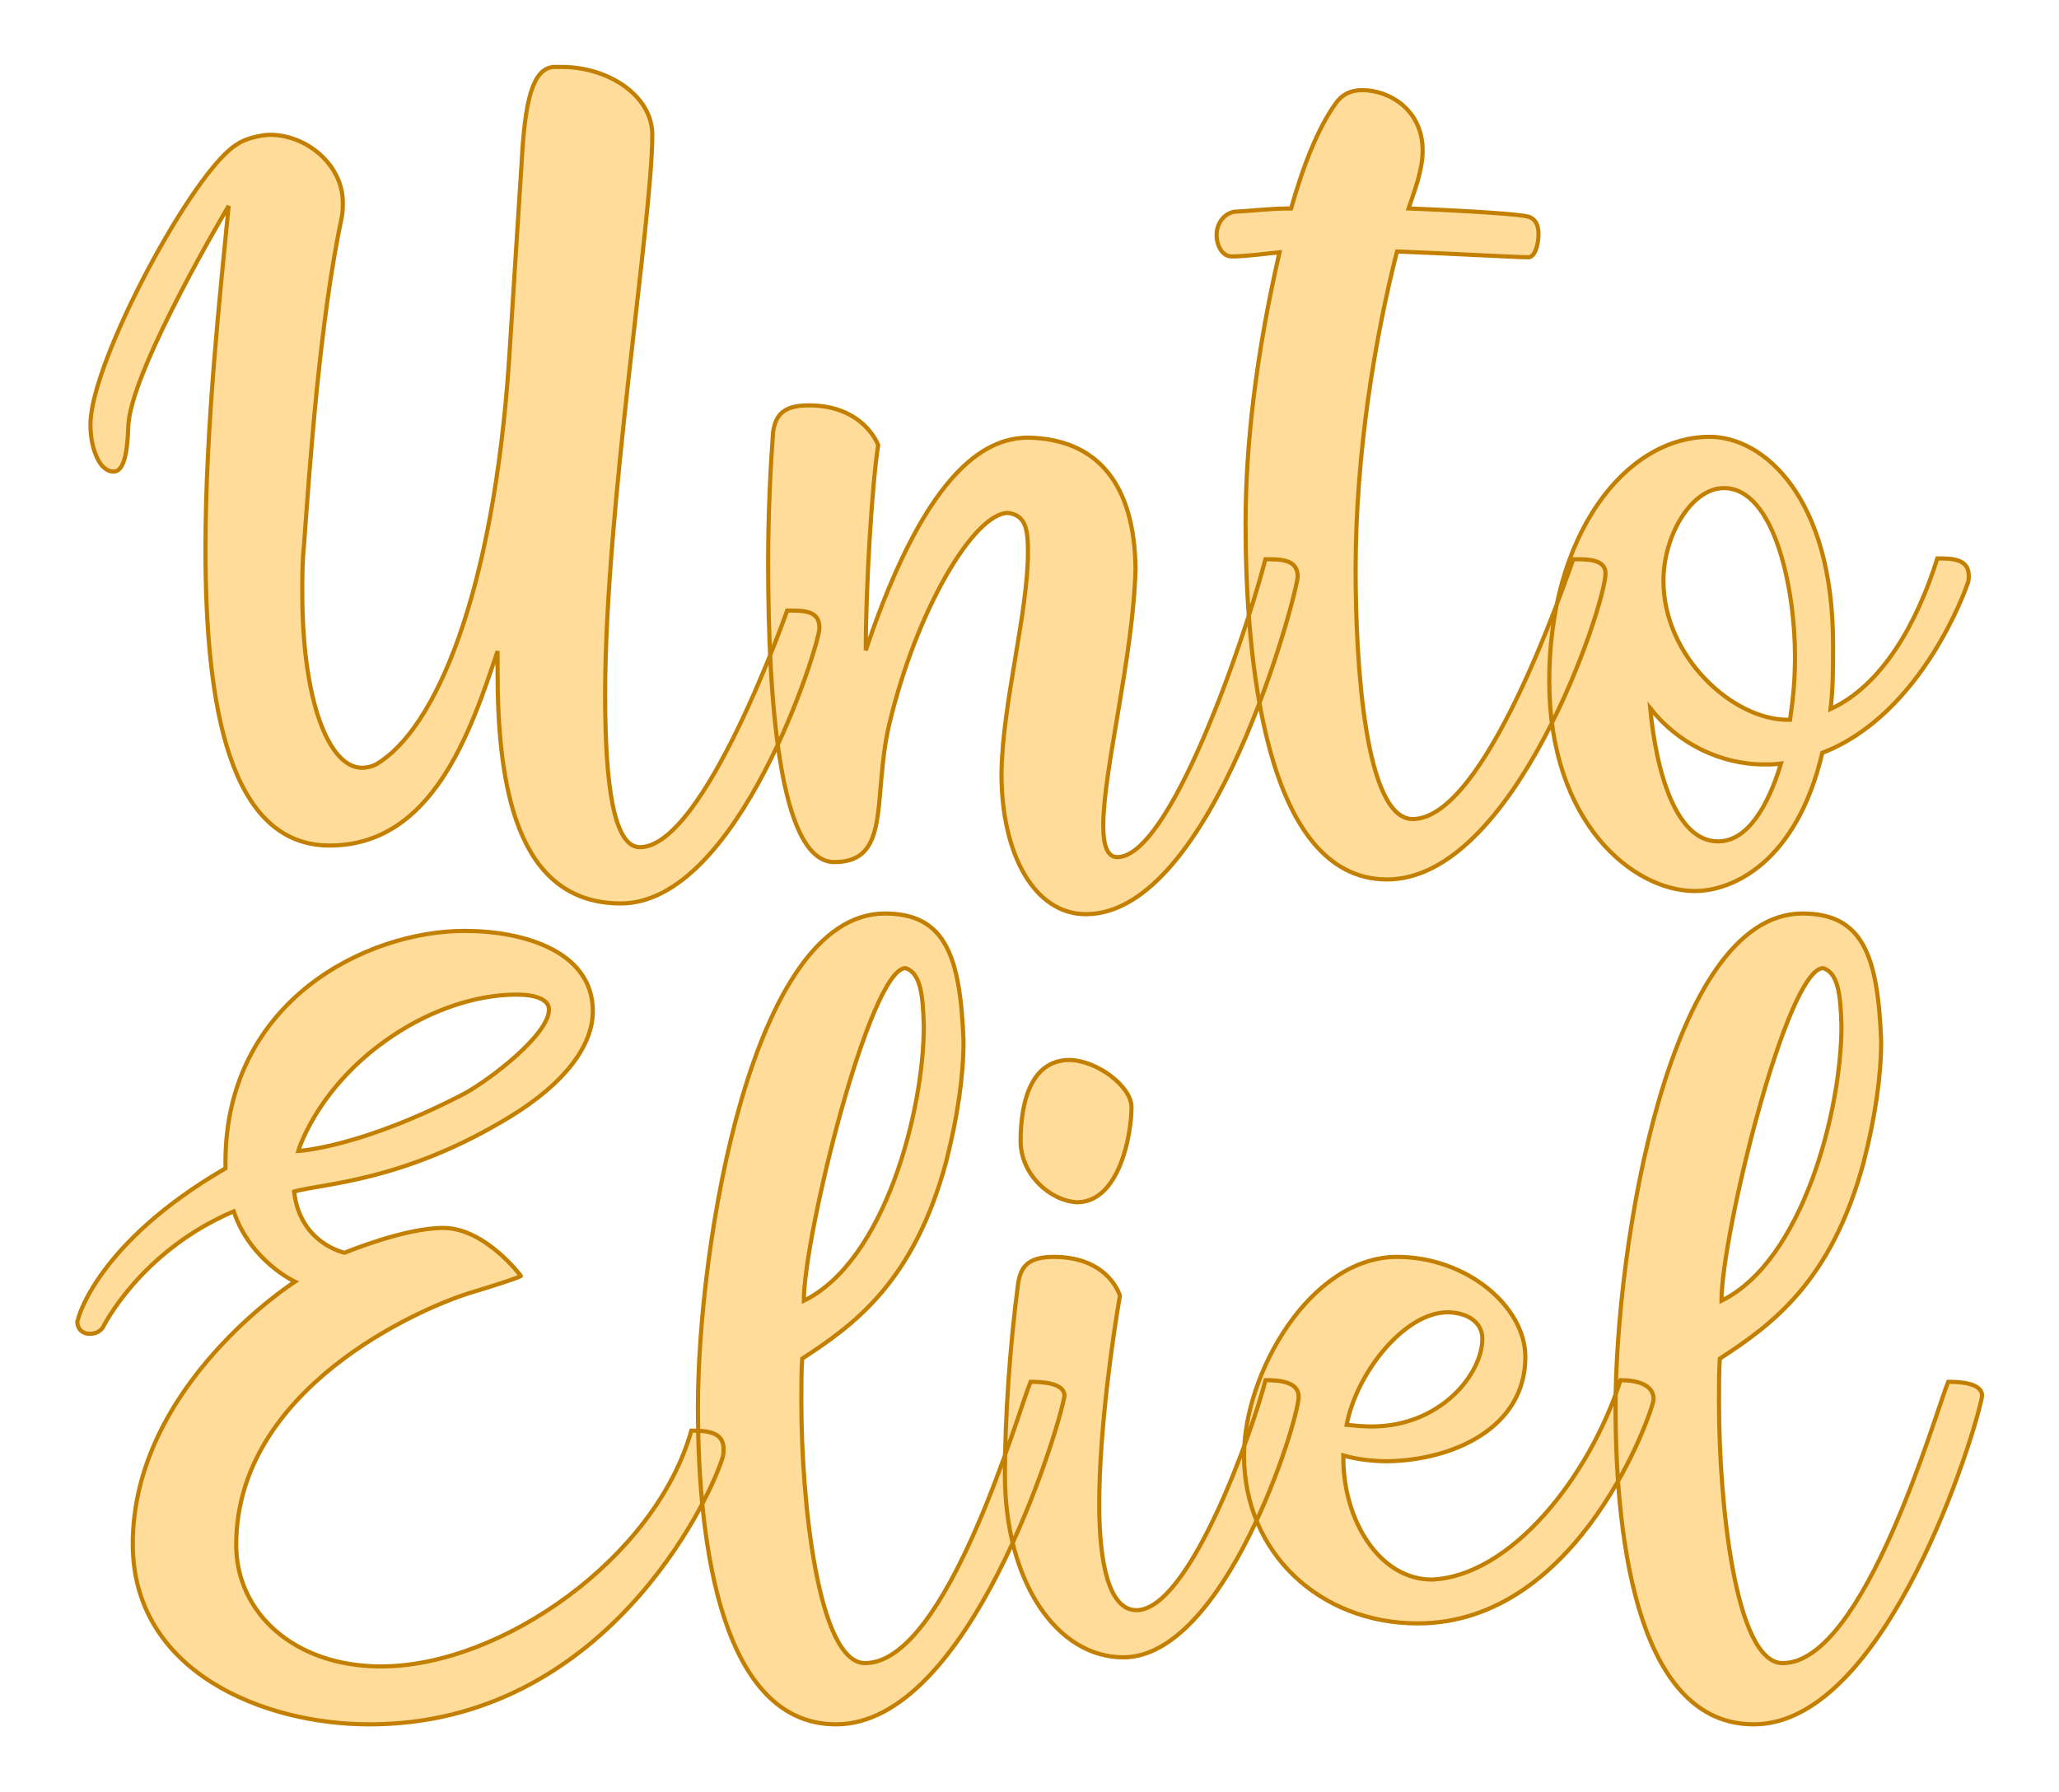
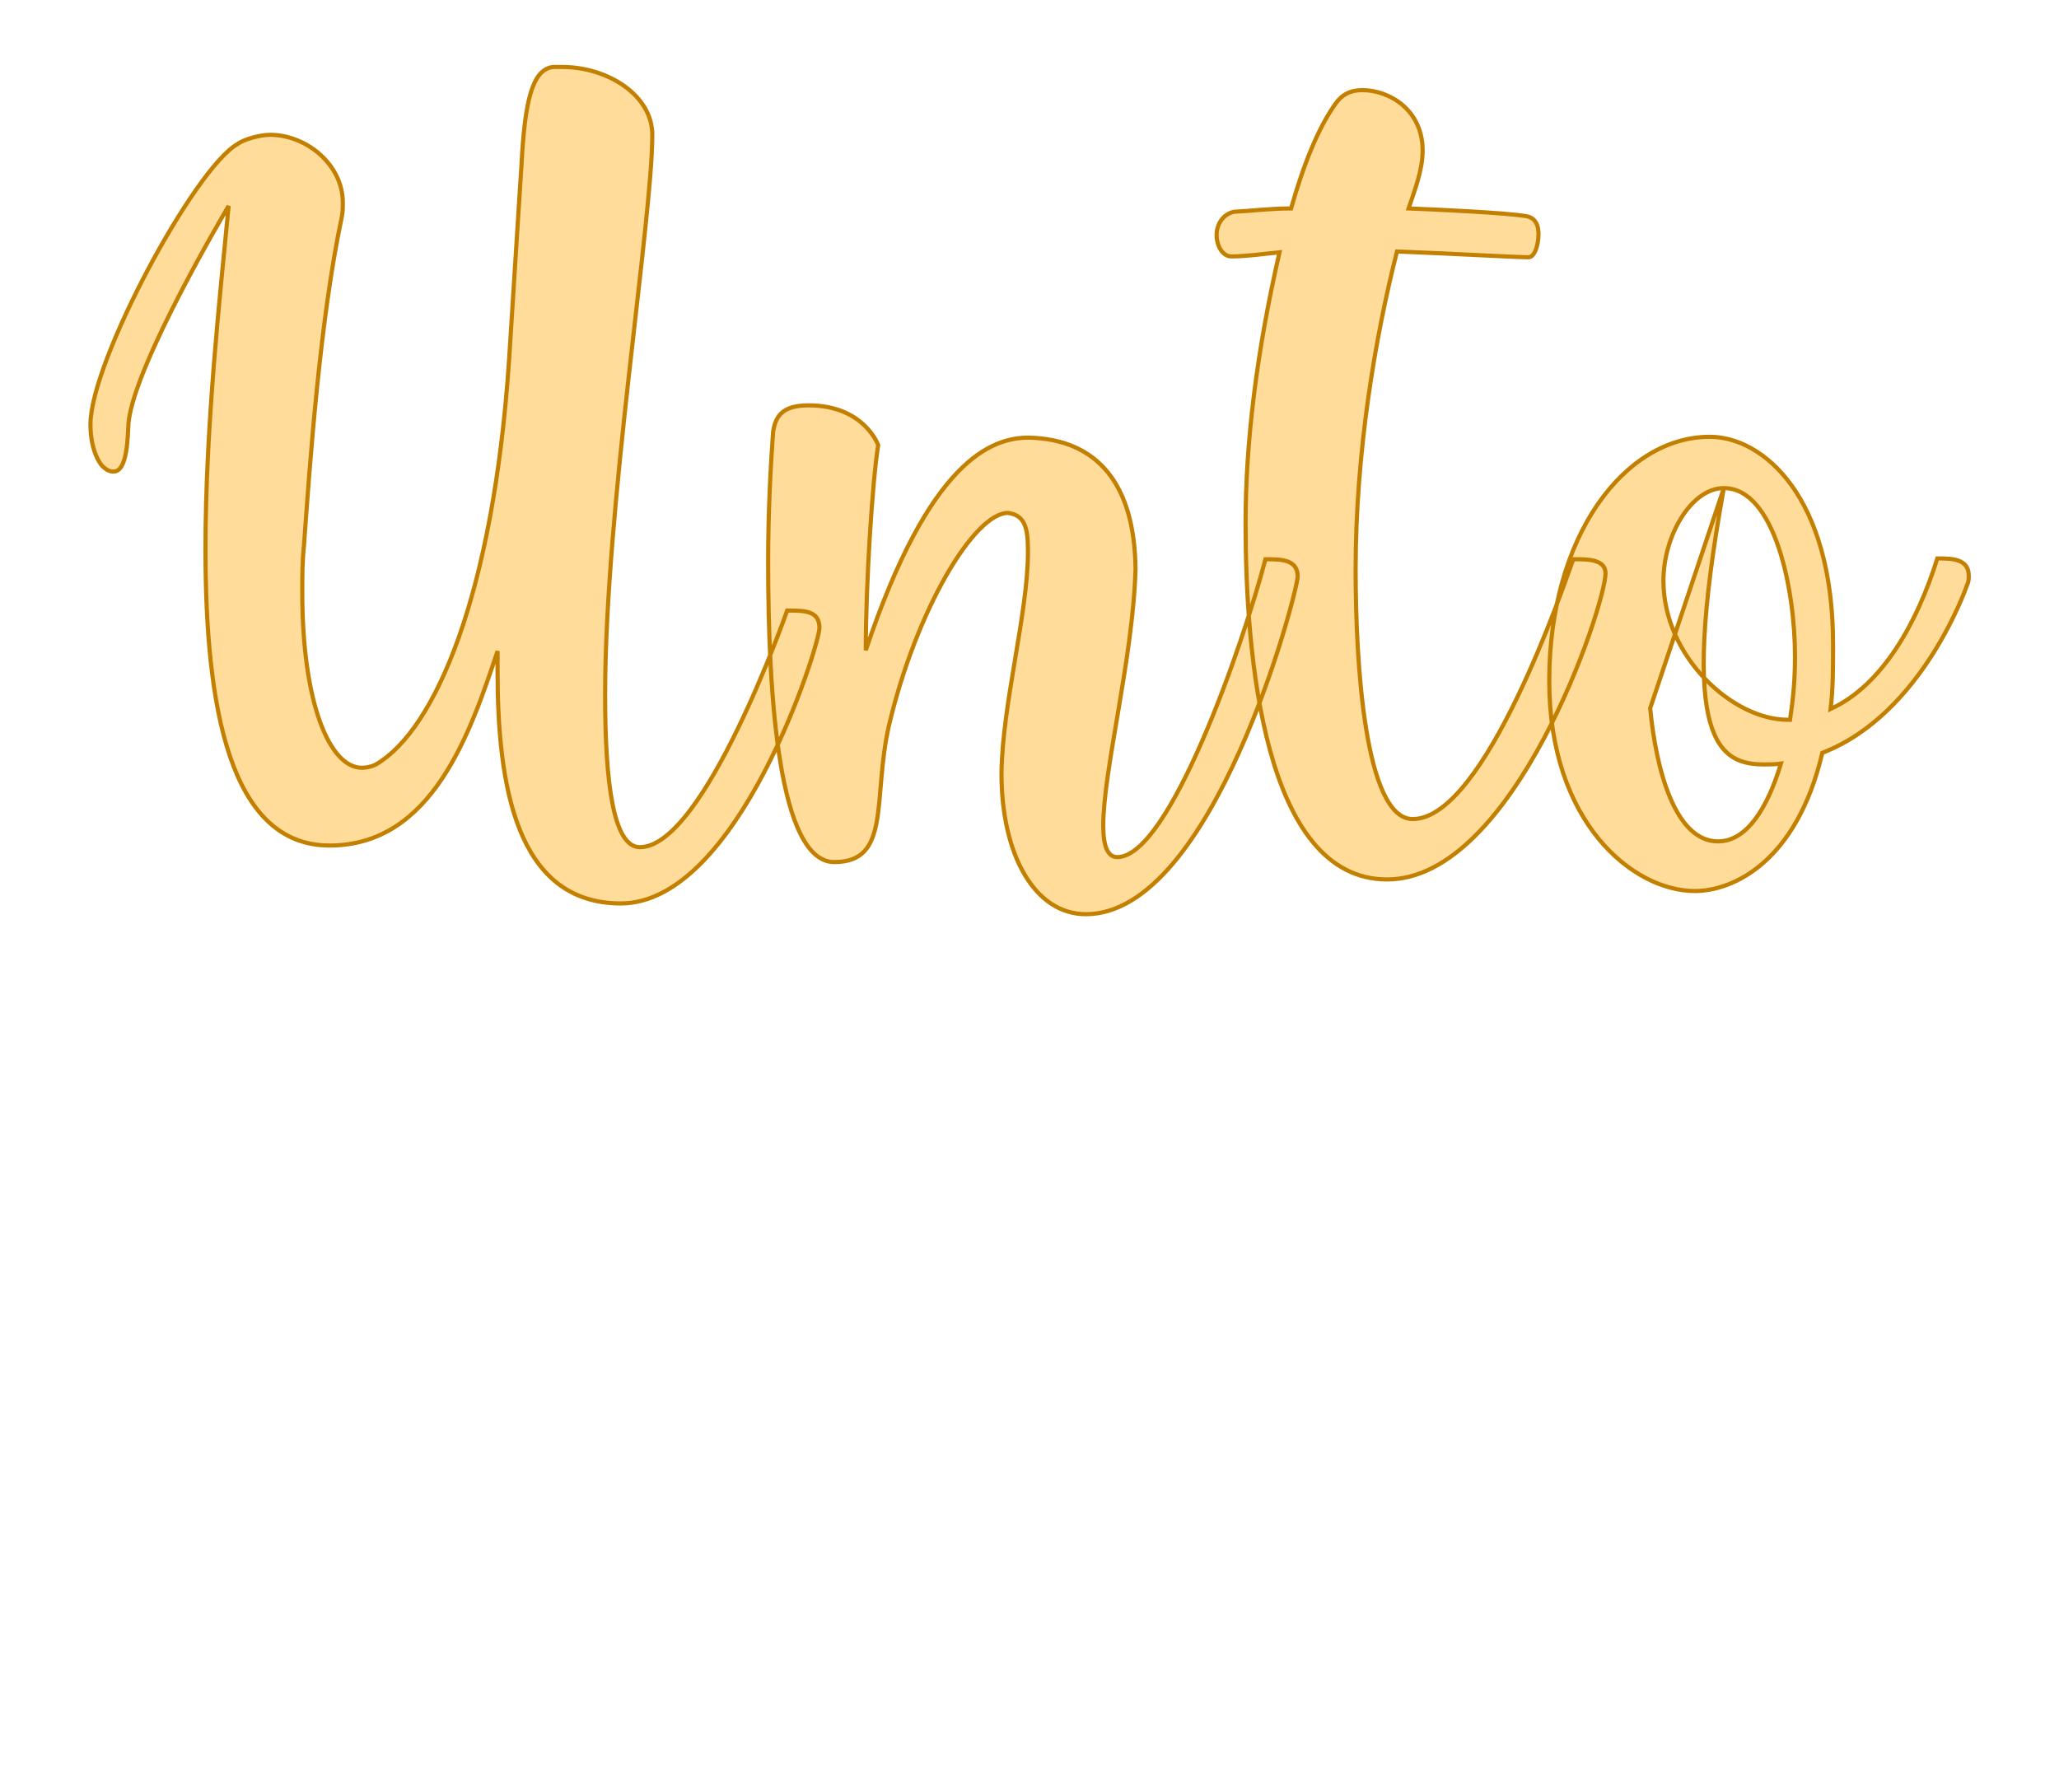
<svg xmlns="http://www.w3.org/2000/svg" version="1.1" width="200mm" height="174.088mm" viewBox="132.615 166.878 11.77 10.245" xml:space="preserve">
  <desc>Created with Fabric.js 3.4.0</desc>
  <defs>
</defs>
  <g operation_id="97306605120618496" width="11.77" height="10.245" transform="matrix(1 0 0 1 138.5 172)" id="2">
-     <rect style="stroke: rgb(0,0,0); stroke-width: 0; stroke-dasharray: none; stroke-linecap: butt; stroke-dashoffset: 0; stroke-linejoin: miter; stroke-miterlimit: 4; fill: rgb(255,255,255); fill-opacity: 0; fill-rule: nonzero; opacity: 1;" x="-5.885" y="-5.122" rx="1" ry="1" width="11.77" height="10.245" />
-   </g>
+     </g>
  <g operation_id="97306605095444480" width="22.05" height="15.82" transform="matrix(0.473 0 0 0.473 138.354 169.692)" id="Txt-5">
    <filter id="SVGID_0" y="-23.034%" height="146.068%" x="-22.177%" width="144.354%">
      <feGaussianBlur in="SourceAlpha" stdDeviation="0.14" />
      <feOffset dx="0.2" dy="0.2" result="oBlur" />
      <feFlood flood-color="rgb(194,127,0)" flood-opacity="1" />
      <feComposite in2="oBlur" operator="in" />
      <feMerge>
        <feMergeNode />
        <feMergeNode in="SourceGraphic" />
      </feMerge>
    </filter>
-     <path d="M-8.87-4.32C-8.98-4.32-9.18-4.27-9.26-4.21C-9.78-3.92-11.04-1.58-11.04-0.82C-11.04-0.47-10.90-0.32-10.90-0.32C-10.84-0.26-10.80-0.25-10.76-0.25C-10.59-0.25-10.59-0.68-10.58-0.84C-10.51-1.55-9.37-3.46-9.37-3.46C-9.47-2.42-9.65-0.80-9.65 0.69C-9.65 2.59-9.36 4.27-8.15 4.27C-6.91 4.27-6.45 2.91-6.12 1.92L-6.12 2.16C-6.12 3.53-5.90 4.97-4.63 4.97C-3.21 4.97-2.23 1.85-2.23 1.64C-2.23 1.43-2.41 1.43-2.62 1.43C-2.62 1.43-3.62 4.29-4.40 4.29C-4.72 4.29-4.82 3.52-4.82 2.45C-4.82 0.20-4.25-3.29-4.25-4.32C-4.25-4.80-4.79-5.14-5.34-5.14L-5.45-5.14C-5.70-5.11-5.79-4.73-5.83-3.97C-5.86-3.48-5.91-2.74-5.98-1.61C-6.17 1.23-6.87 2.87-7.59 3.29C-7.65 3.32-7.71 3.33-7.76 3.33C-8.15 3.33-8.48 2.55-8.48 1.21C-8.48 1.02-8.48 0.84-8.46 0.65C-8.39-0.32-8.27-2.07-8.00-3.34C-7.99-3.40-7.99-3.44-7.99-3.50C-7.99-3.96-8.43-4.32-8.87-4.32ZM-2.85 0.84C-2.85 2.48-2.72 4.47-2.05 4.47C-1.36 4.47-1.59 3.70-1.39 2.82C-1.06 1.42-0.36 0.25 0.05 0.25C0.26 0.28 0.29 0.44 0.29 0.72C0.29 1.46-0.02 2.56-0.03 3.40C-0.03 4.38 0.37 5.10 0.99 5.10C2.53 5.10 3.54 1.23 3.55 1.02C3.55 0.81 3.35 0.81 3.16 0.81C2.89 1.84 2.00 4.41 1.37 4.41C1.25 4.41 1.20 4.27 1.20 4.03C1.20 3.36 1.56 2.00 1.59 0.93C1.58-0.10 1.13-0.64 0.30-0.66C-0.15-0.66-0.90-0.39-1.67 1.91C-1.67 1.11-1.59-0.14-1.52-0.57C-1.52-0.57-1.69-1.05-2.36-1.05C-2.68-1.05-2.76-0.92-2.79-0.73C-2.82-0.32-2.85 0.24-2.85 0.84ZM3.33-2.90C3.05-1.68 2.92-0.59 2.92 0.38C2.92 1.96 3.14 4.68 4.63 4.68C6.17 4.68 7.27 1.36 7.27 0.98C7.27 0.81 7.05 0.81 6.92 0.81L6.88 0.81C6.78 1.08 5.82 3.95 4.94 3.95C4.36 3.95 4.25 2.05 4.25 0.94C4.25-0.49 4.49-1.89 4.75-2.91C5.51-2.88 6.18-2.84 6.34-2.84C6.41-2.84 6.46-2.98 6.46-3.12C6.46-3.22 6.43-3.30 6.34-3.33C6.24-3.36 5.64-3.40 4.89-3.43C4.96-3.64 5.06-3.89 5.06-4.13C5.06-4.62 4.66-4.86 4.33-4.86C4.18-4.86 4.08-4.80 4.01-4.70C3.80-4.41 3.62-3.96 3.47-3.43C3.21-3.43 2.99-3.40 2.78-3.39C2.64-3.36 2.57-3.23 2.57-3.11C2.57-2.98 2.64-2.85 2.75-2.85C2.92-2.85 3.13-2.88 3.33-2.90ZM6.59 2.28C6.59 3.99 7.60 4.82 8.35 4.82C8.81 4.82 9.58 4.47 9.89 3.15C11.11 2.68 11.64 1.12 11.64 1.12C11.66 1.08 11.66 1.04 11.66 1.01C11.66 0.80 11.45 0.80 11.28 0.80C11.04 1.57 10.62 2.33 9.99 2.62C10.02 2.38 10.02 2.13 10.02 1.84C10.02 0.06 9.18-0.67 8.53-0.67C7.50-0.67 6.59 0.53 6.59 2.28ZM8.70-0.05C9.32-0.05 9.56 1.19 9.56 1.98C9.56 2.26 9.54 2.48 9.50 2.75L9.47 2.75C8.81 2.75 7.97 1.99 7.97 1.07C7.97 0.52 8.31-0.05 8.70-0.05ZM7.81 2.61C8.14 3.03 8.65 3.29 9.19 3.29C9.25 3.29 9.32 3.29 9.39 3.28C9.23 3.81 8.98 4.22 8.63 4.22C8.11 4.22 7.88 3.35 7.81 2.61Z" style="stroke: rgb(194, 127, 0); stroke-width: 0.05; stroke-dasharray: none; stroke-linecap: butt; stroke-dashoffset: 0; stroke-linejoin: miter; stroke-miterlimit: 4; fill: rgb(255, 220, 154); fill-rule: nonzero; opacity: 1;" />
+     <path d="M-8.87-4.32C-8.98-4.32-9.18-4.27-9.26-4.21C-9.78-3.92-11.04-1.58-11.04-0.82C-11.04-0.47-10.90-0.32-10.90-0.32C-10.84-0.26-10.80-0.25-10.76-0.25C-10.59-0.25-10.59-0.68-10.58-0.84C-10.51-1.55-9.37-3.46-9.37-3.46C-9.47-2.42-9.65-0.80-9.65 0.69C-9.65 2.59-9.36 4.27-8.15 4.27C-6.91 4.27-6.45 2.91-6.12 1.92L-6.12 2.16C-6.12 3.53-5.90 4.97-4.63 4.97C-3.21 4.97-2.23 1.85-2.23 1.64C-2.23 1.43-2.41 1.43-2.62 1.43C-2.62 1.43-3.62 4.29-4.40 4.29C-4.72 4.29-4.82 3.52-4.82 2.45C-4.82 0.20-4.25-3.29-4.25-4.32C-4.25-4.80-4.79-5.14-5.34-5.14L-5.45-5.14C-5.70-5.11-5.79-4.73-5.83-3.97C-5.86-3.48-5.91-2.74-5.98-1.61C-6.17 1.23-6.87 2.87-7.59 3.29C-7.65 3.32-7.71 3.33-7.76 3.33C-8.15 3.33-8.48 2.55-8.48 1.21C-8.48 1.02-8.48 0.84-8.46 0.65C-8.39-0.32-8.27-2.07-8.00-3.34C-7.99-3.40-7.99-3.44-7.99-3.50C-7.99-3.96-8.43-4.32-8.87-4.32ZM-2.85 0.84C-2.85 2.48-2.72 4.47-2.05 4.47C-1.36 4.47-1.59 3.70-1.39 2.82C-1.06 1.42-0.36 0.25 0.05 0.25C0.26 0.28 0.29 0.44 0.29 0.72C0.29 1.46-0.02 2.56-0.03 3.40C-0.03 4.38 0.37 5.10 0.99 5.10C2.53 5.10 3.54 1.23 3.55 1.02C3.55 0.81 3.35 0.81 3.16 0.81C2.89 1.84 2.00 4.41 1.37 4.41C1.25 4.41 1.20 4.27 1.20 4.03C1.20 3.36 1.56 2.00 1.59 0.93C1.58-0.10 1.13-0.64 0.30-0.66C-0.15-0.66-0.90-0.39-1.67 1.91C-1.67 1.11-1.59-0.14-1.52-0.57C-1.52-0.57-1.69-1.05-2.36-1.05C-2.68-1.05-2.76-0.92-2.79-0.73C-2.82-0.32-2.85 0.24-2.85 0.84ZM3.33-2.90C3.05-1.68 2.92-0.59 2.92 0.38C2.92 1.96 3.14 4.68 4.63 4.68C6.17 4.68 7.27 1.36 7.27 0.98C7.27 0.81 7.05 0.81 6.92 0.81L6.88 0.81C6.78 1.08 5.82 3.95 4.94 3.95C4.36 3.95 4.25 2.05 4.25 0.94C4.25-0.49 4.49-1.89 4.75-2.91C5.51-2.88 6.18-2.84 6.34-2.84C6.41-2.84 6.46-2.98 6.46-3.12C6.46-3.22 6.43-3.30 6.34-3.33C6.24-3.36 5.64-3.40 4.89-3.43C4.96-3.64 5.06-3.89 5.06-4.13C5.06-4.62 4.66-4.86 4.33-4.86C4.18-4.86 4.08-4.80 4.01-4.70C3.80-4.41 3.62-3.96 3.47-3.43C3.21-3.43 2.99-3.40 2.78-3.39C2.64-3.36 2.57-3.23 2.57-3.11C2.57-2.98 2.64-2.85 2.75-2.85C2.92-2.85 3.13-2.88 3.33-2.90ZM6.59 2.28C6.59 3.99 7.60 4.82 8.35 4.82C8.81 4.82 9.58 4.47 9.89 3.15C11.11 2.68 11.64 1.12 11.64 1.12C11.66 1.08 11.66 1.04 11.66 1.01C11.66 0.80 11.45 0.80 11.28 0.80C11.04 1.57 10.62 2.33 9.99 2.62C10.02 2.38 10.02 2.13 10.02 1.84C10.02 0.06 9.18-0.67 8.53-0.67C7.50-0.67 6.59 0.53 6.59 2.28ZM8.70-0.05C9.32-0.05 9.56 1.19 9.56 1.98C9.56 2.26 9.54 2.48 9.50 2.75L9.47 2.75C8.81 2.75 7.97 1.99 7.97 1.07C7.97 0.52 8.31-0.05 8.70-0.05ZC8.14 3.03 8.65 3.29 9.19 3.29C9.25 3.29 9.32 3.29 9.39 3.28C9.23 3.81 8.98 4.22 8.63 4.22C8.11 4.22 7.88 3.35 7.81 2.61Z" style="stroke: rgb(194, 127, 0); stroke-width: 0.05; stroke-dasharray: none; stroke-linecap: butt; stroke-dashoffset: 0; stroke-linejoin: miter; stroke-miterlimit: 4; fill: rgb(255, 220, 154); fill-rule: nonzero; opacity: 1;" />
  </g>
  <g operation_id="97306605095444480" width="22.302" height="15.82" transform="matrix(0.473 0 0 0.473 138.331 174.385)" id="Txt-11">
    <filter id="SVGID_0" y="-23.034%" height="146.068%" x="-22.152%" width="144.305%">
      <feGaussianBlur in="SourceAlpha" stdDeviation="0.14" />
      <feOffset dx="0.2" dy="0.2" result="oBlur" />
      <feFlood flood-color="rgb(194,127,0)" flood-opacity="1" />
      <feComposite in2="oBlur" operator="in" />
      <feMerge>
        <feMergeNode />
        <feMergeNode in="SourceGraphic" />
      </feMerge>
    </filter>
-     <path d="M-9.23 2.80C-9.23 0.91-7.02-0.05-6.42-0.24C-5.79-0.43-5.79-0.45-5.79-0.45C-5.79-0.45-6.22-1.03-6.73-1.03C-7.20-1.03-7.92-0.73-7.92-0.73C-7.92-0.73-8.46-0.84-8.53-1.47C-8.17-1.57-7.20-1.59-5.91-2.38C-5.26-2.78-4.92-3.23-4.92-3.65C-4.92-4.37-5.75-4.62-6.47-4.62C-7.65-4.62-9.36-3.78-9.36-1.82L-9.36-1.75C-10.91-0.85-11.14 0.06-11.14 0.07L-11.15 0.10C-11.15 0.20-11.08 0.25-11.00 0.25C-10.94 0.25-10.88 0.23-10.84 0.17C-10.84 0.17-10.39-0.75-9.26-1.23C-9.06-0.63-8.52-0.38-8.52-0.38C-8.52-0.38-10.48 0.87-10.48 2.79C-10.48 4.33-8.91 4.97-7.62 4.97C-4.79 4.97-3.51 2.27-3.35 1.74C-3.34 1.70-3.34 1.67-3.34 1.64C-3.34 1.44-3.53 1.42-3.73 1.42C-4.16 2.96-6.03 4.27-7.48 4.27C-8.52 4.27-9.23 3.63-9.23 2.80ZM-5.84-3.85C-5.61-3.85-5.45-3.79-5.45-3.67C-5.45-3.37-6.14-2.84-6.46-2.66C-7.72-2.00-8.48-1.96-8.48-1.96C-8.48-1.96-8.22-2.85-7.15-3.47C-6.64-3.76-6.18-3.85-5.84-3.85ZM-1.63 4.23C-2.20 4.23-2.40 2.26-2.40 1.08C-2.40 0.87-2.40 0.69-2.39 0.55C-1.76 0.14-1.04-0.38-0.65-1.83C-0.51-2.38-0.44-2.87-0.44-3.29C-0.48-4.30-0.65-4.83-1.39-4.83C-3.00-4.83-3.65-0.82-3.65 1.14C-3.65 2.84-3.35 4.97-1.98 4.97C-0.37 4.97 0.71 1.42 0.78 1.00C0.78 0.84 0.50 0.83 0.37 0.83C0.22 1.19-0.64 4.23-1.63 4.23ZM-0.92-3.47C-0.92-2.45-1.39-0.63-2.37-0.15C-2.37-0.94-1.57-4.17-1.14-4.17C-0.96-4.11-0.93-3.85-0.92-3.47ZM0.83-3.06C0.36-3.05 0.25-2.52 0.25-2.08C0.25-1.68 0.60-1.36 0.93-1.34C1.44-1.34 1.59-2.15 1.59-2.49C1.59-2.74 1.17-3.06 0.83-3.06ZM0.65-0.68C0.34-0.68 0.25-0.56 0.22-0.36C0.12 0.39 0.06 1.28 0.06 1.95C0.06 3.25 0.69 4.16 1.49 4.16C2.72 4.16 3.61 1.30 3.61 1.01C3.61 0.83 3.38 0.81 3.21 0.81C3.05 1.43 2.29 3.59 1.65 3.59C1.32 3.59 1.20 3.03 1.20 2.31C1.20 1.40 1.37 0.25 1.45-0.21C1.45-0.21 1.32-0.68 0.65-0.68ZM4.80-0.68C3.75-0.68 2.95 0.73 2.95 1.72C2.95 2.90 3.87 3.75 5.05 3.75C7.02 3.75 7.90 1.15 7.90 1.04C7.90 0.86 7.69 0.81 7.50 0.81C7.12 1.99 6.17 3.18 5.22 3.22C4.59 3.22 4.15 2.51 4.15 1.75L4.15 1.72C4.32 1.77 4.52 1.79 4.68 1.79C5.47 1.78 6.35 1.39 6.35 0.53C6.35-0.08 5.64-0.68 4.80-0.68ZM5.83 0.31C5.83 0.73 5.33 1.37 4.49 1.37C4.39 1.37 4.29 1.36 4.19 1.35C4.31 0.72 4.89-0.01 5.41-0.01C5.62-0.01 5.83 0.09 5.83 0.31ZM9.46 4.23C8.88 4.23 8.69 2.26 8.69 1.08C8.69 0.87 8.69 0.69 8.70 0.55C9.33 0.14 10.05-0.38 10.44-1.83C10.58-2.38 10.65-2.87 10.65-3.29C10.61-4.30 10.44-4.83 9.70-4.83C8.09-4.83 7.44-0.82 7.44 1.14C7.44 2.84 7.74 4.97 9.11 4.97C10.72 4.97 11.80 1.42 11.87 1.00C11.87 0.84 11.59 0.83 11.46 0.83C11.31 1.19 10.45 4.23 9.46 4.23ZM10.17-3.47C10.17-2.45 9.70-0.63 8.72-0.15C8.72-0.94 9.51-4.17 9.95-4.17C10.13-4.11 10.16-3.85 10.17-3.47Z" style="stroke: rgb(194, 127, 0); stroke-width: 0.05; stroke-dasharray: none; stroke-linecap: butt; stroke-dashoffset: 0; stroke-linejoin: miter; stroke-miterlimit: 4; fill: rgb(255, 220, 154); fill-rule: nonzero; opacity: 1;" />
  </g>
</svg>